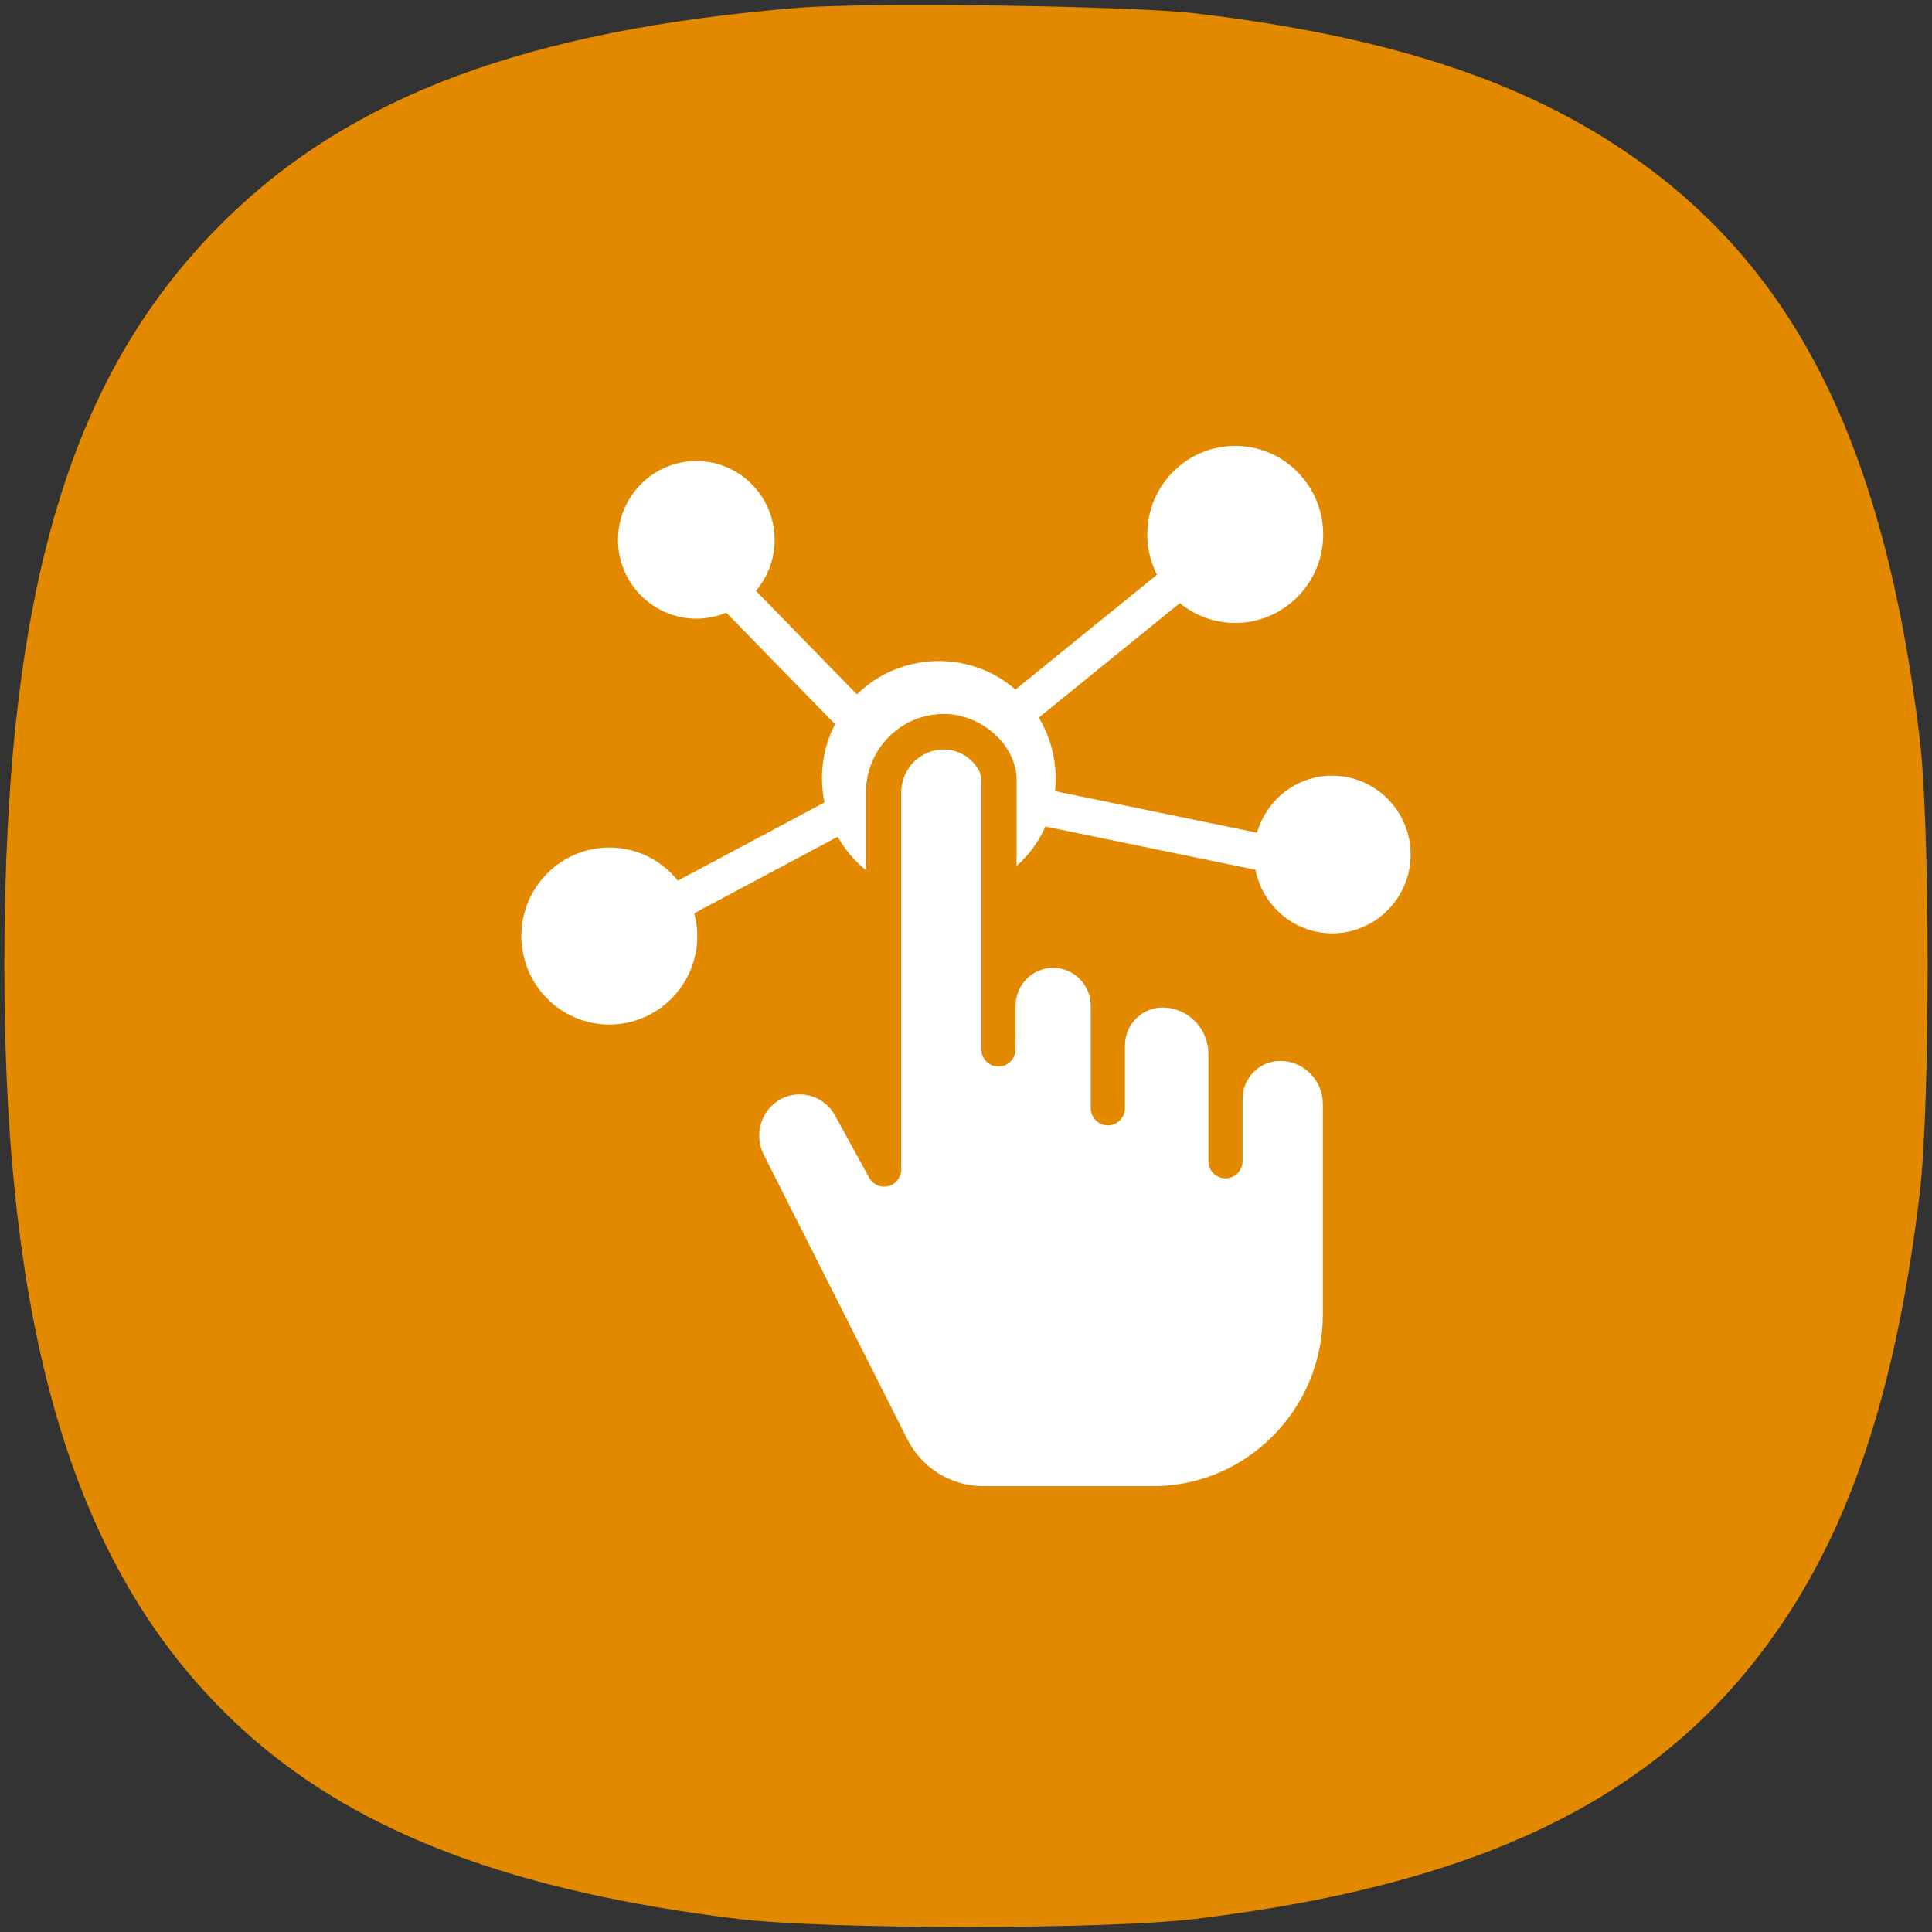
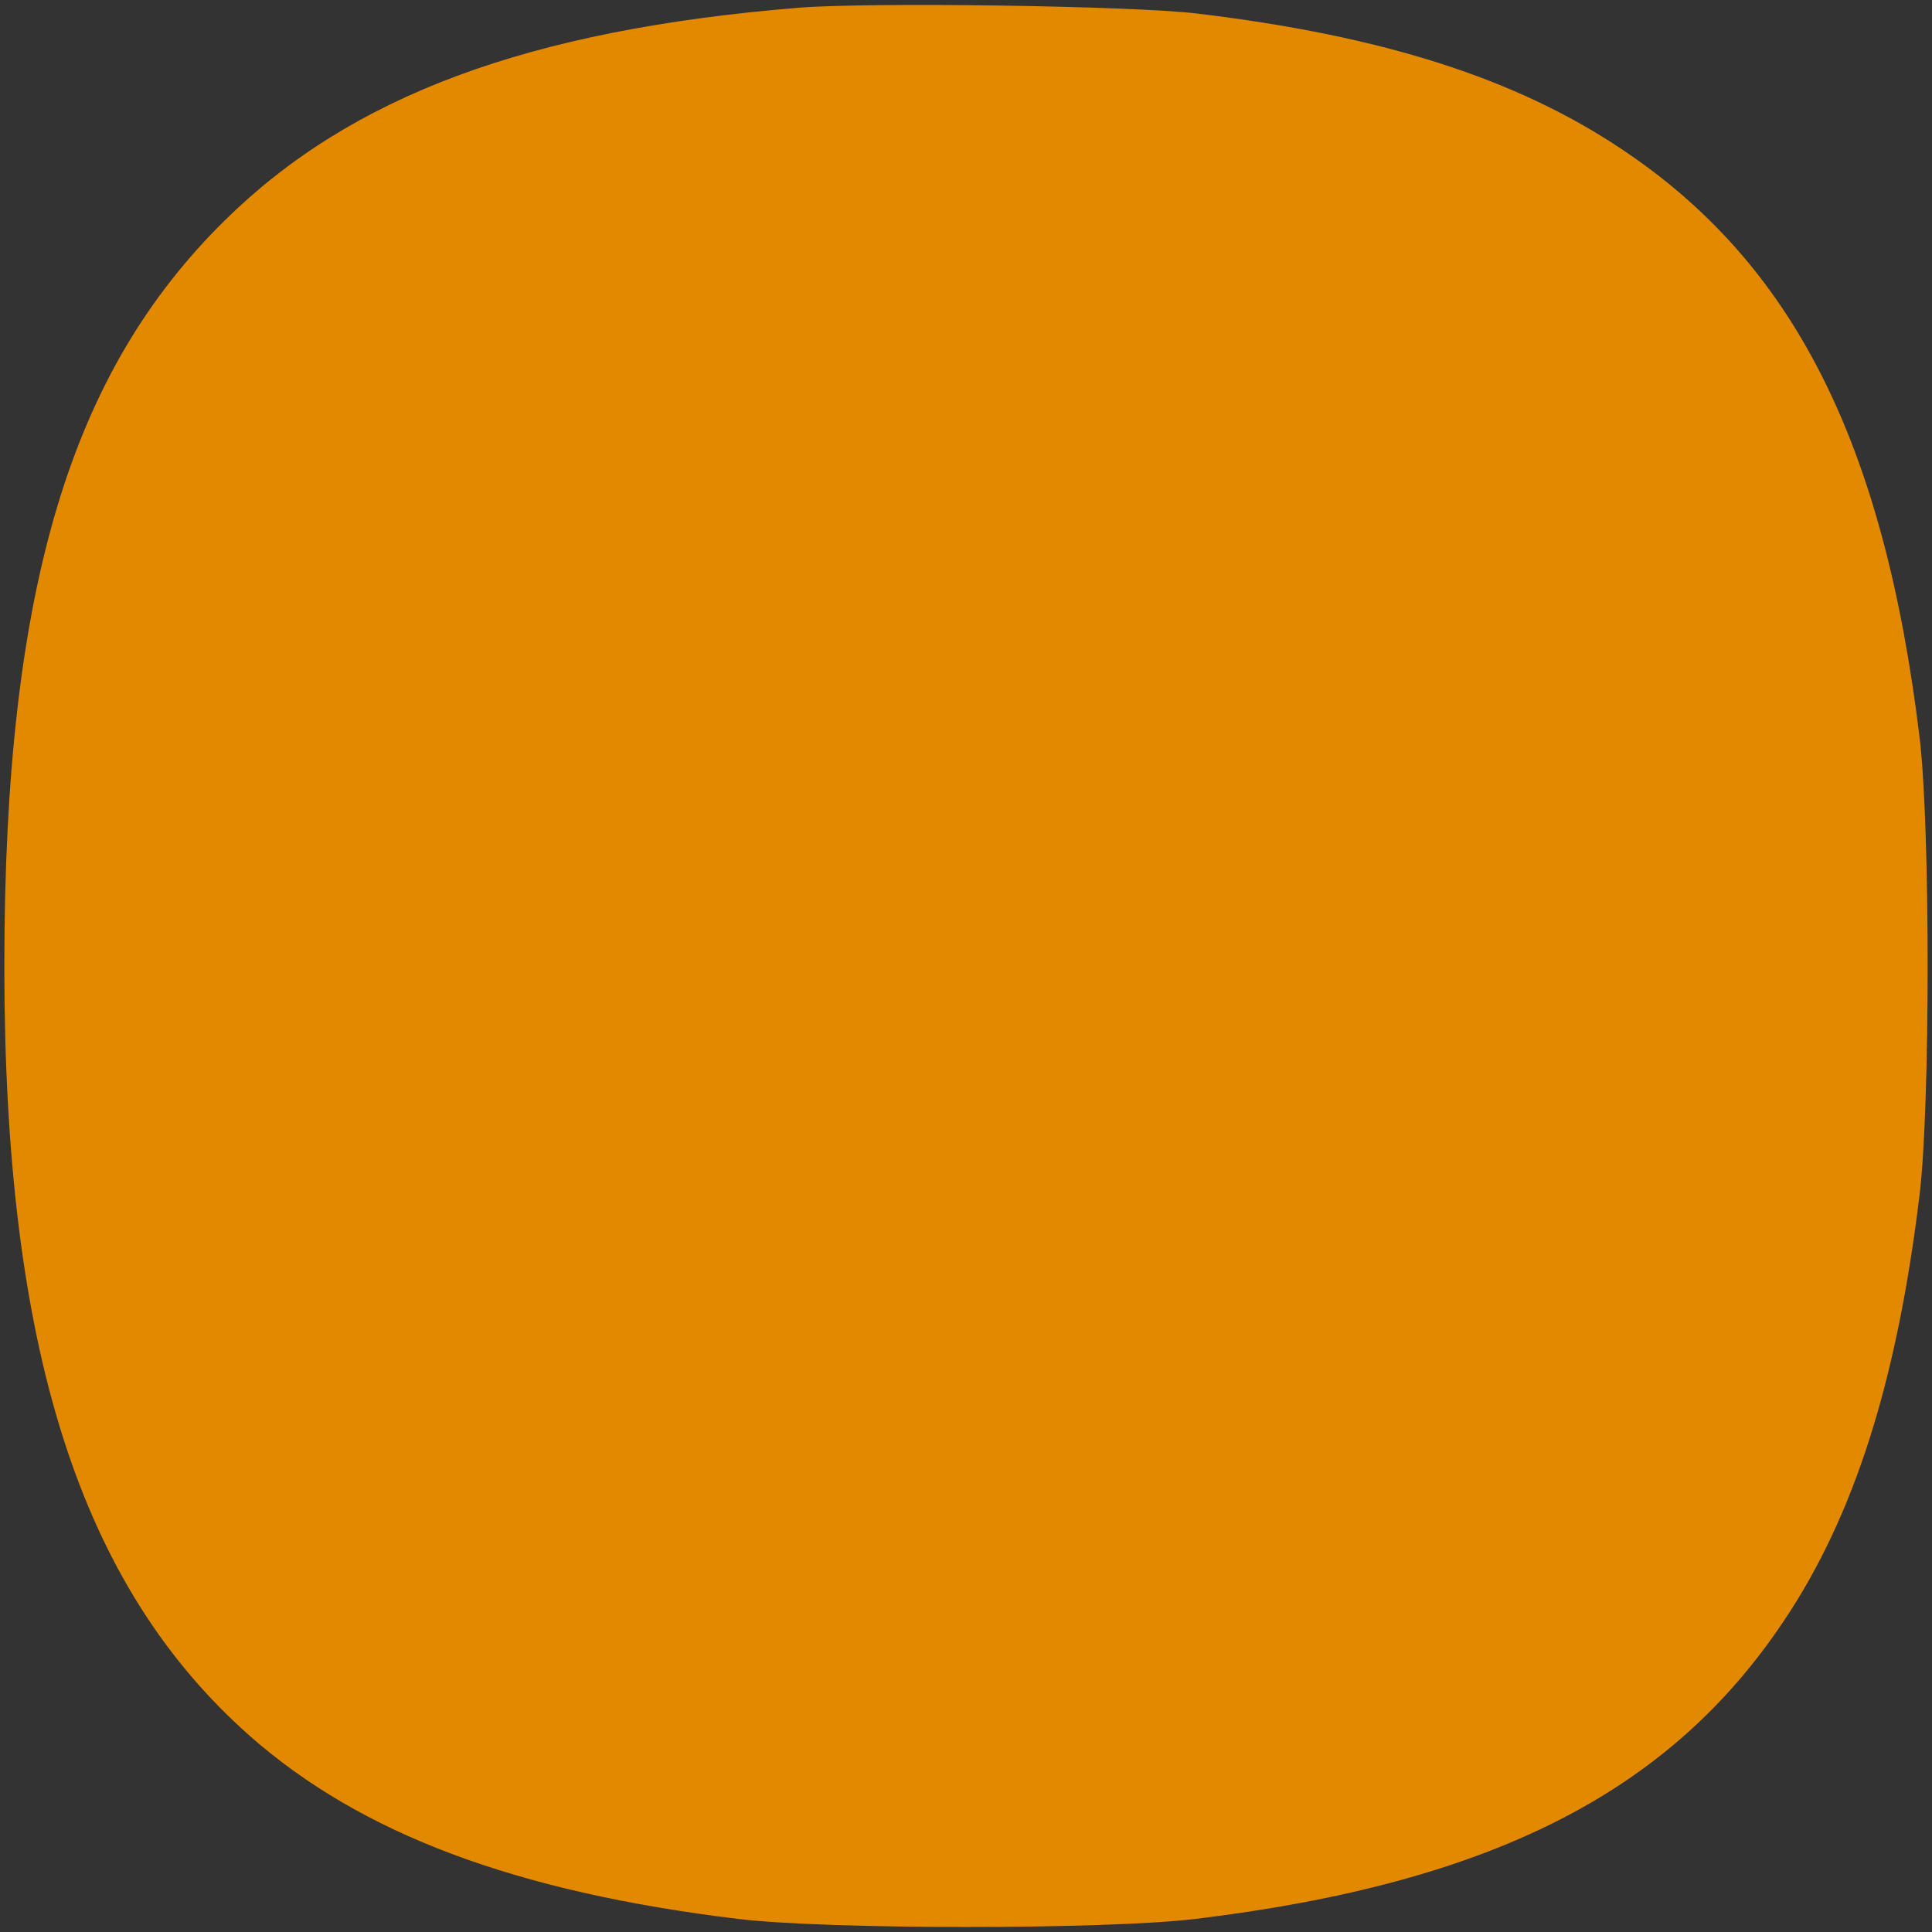
<svg xmlns="http://www.w3.org/2000/svg" id="Layer_1" data-name="Layer 1" viewBox="0 0 471.98 471.98">
  <rect x="0" y="0" width="471.98" height="471.98" fill="#333333" stroke="none" />
  <defs>
    <style>
      .cls-1 {
        fill: #fff;
      }

      .cls-2 {
        fill: #e38900;
      }
    </style>
  </defs>
  <path class="cls-2" d="M54.81,53.95C85.76,23.4,128.96,7.33,194.97,1.9c17.28-1.41,81.79-.5,97.46,1.41,45.41,5.43,77.97,15.87,103.79,33.16,41.9,27.93,64,71.54,72.74,143.78,2.61,21.8,2.61,89.72,0,111.52-5.53,45.72-15.98,78.57-33.16,104.19-28.03,42-71.64,64.1-143.88,72.84-21.8,2.61-89.72,2.61-111.52,0-54.56-6.63-92.23-20.8-119.36-44.71C19.44,387.32,1.06,329.54,1.06,236S17.74,90.52,54.81,53.95Z" />
  <g>
-     <path class="cls-1" d="M325.47,189.49c-8.72,0-16.08,5.9-18.38,13.94l-49.35-10.16c.67-6.25-.73-12.59-3.97-17.97l34.46-27.96c3.7,3.02,8.4,4.84,13.53,4.84,11.85,0,21.49-9.7,21.49-21.62s-9.64-21.63-21.49-21.63-21.49,9.7-21.49,21.63c0,3.55.87,6.89,2.38,9.84l-34.59,28.06c-11.12-9.74-28.22-9.2-38.72,1.18l-24.67-25.3c2.84-3.36,4.57-7.71,4.57-12.46,0-10.62-8.58-19.25-19.13-19.25s-19.14,8.64-19.14,19.25,8.59,19.25,19.14,19.25c2.59,0,5.07-.53,7.32-1.47l26.57,27.25c-3.04,5.88-3.94,12.64-2.58,19.12l-35.83,19.11c-3.94-4.93-9.98-8.09-16.74-8.09-11.85,0-21.49,9.7-21.49,21.62s9.64,21.62,21.49,21.62,21.49-9.7,21.49-21.62c0-1.92-.27-3.78-.75-5.56l35.04-18.68c1.78,3.1,4.1,5.89,6.92,8.15v-18.99c0-10.57,8.52-19.17,19-19.17,9.31,0,17.8,7.66,17.8,16.07v21.08c3.03-2.69,5.42-5.99,7.06-9.65l51.29,10.56c1.73,8.84,9.48,15.53,18.77,15.53,10.55,0,19.14-8.64,19.14-19.25s-8.59-19.25-19.14-19.25h0Z" />
-     <path class="cls-1" d="M312.74,259.18c-5.06,0-9.18,4.16-9.18,9.28v15.2c0,2.32-1.87,4.21-4.18,4.21s-4.18-1.89-4.18-4.21v-26.21c0-6.24-5.02-11.31-11.2-11.31-5.06,0-9.18,4.16-9.18,9.28v15.3c0,2.32-1.88,4.21-4.18,4.21s-4.18-1.89-4.18-4.21v-25.01c0-5.12-4.12-9.28-9.18-9.28s-9.18,4.16-9.18,9.28v10.63c0,2.32-1.87,4.21-4.18,4.21s-4.18-1.89-4.18-4.21v-65.86c0-2.98-3.86-7.39-9.18-7.39-5.73,0-10.39,4.71-10.39,10.49v92.1c0,1.92-1.29,3.6-3.13,4.08-1.85.48-3.78-.36-4.7-2.04l-8.36-15.22c-1.74-3.17-5.06-5.15-8.66-5.15-1.63,0-3.24.42-4.67,1.21-4.61,2.55-6.47,8.34-4.23,13.19l35.22,69.81c3.58,7.09,10.7,11.5,18.58,11.5h41.44c22.88,0,41.5-18.8,41.5-41.9v-51.46c0-5.8-4.67-10.52-10.42-10.52h0Z" />
-   </g>
+     </g>
</svg>